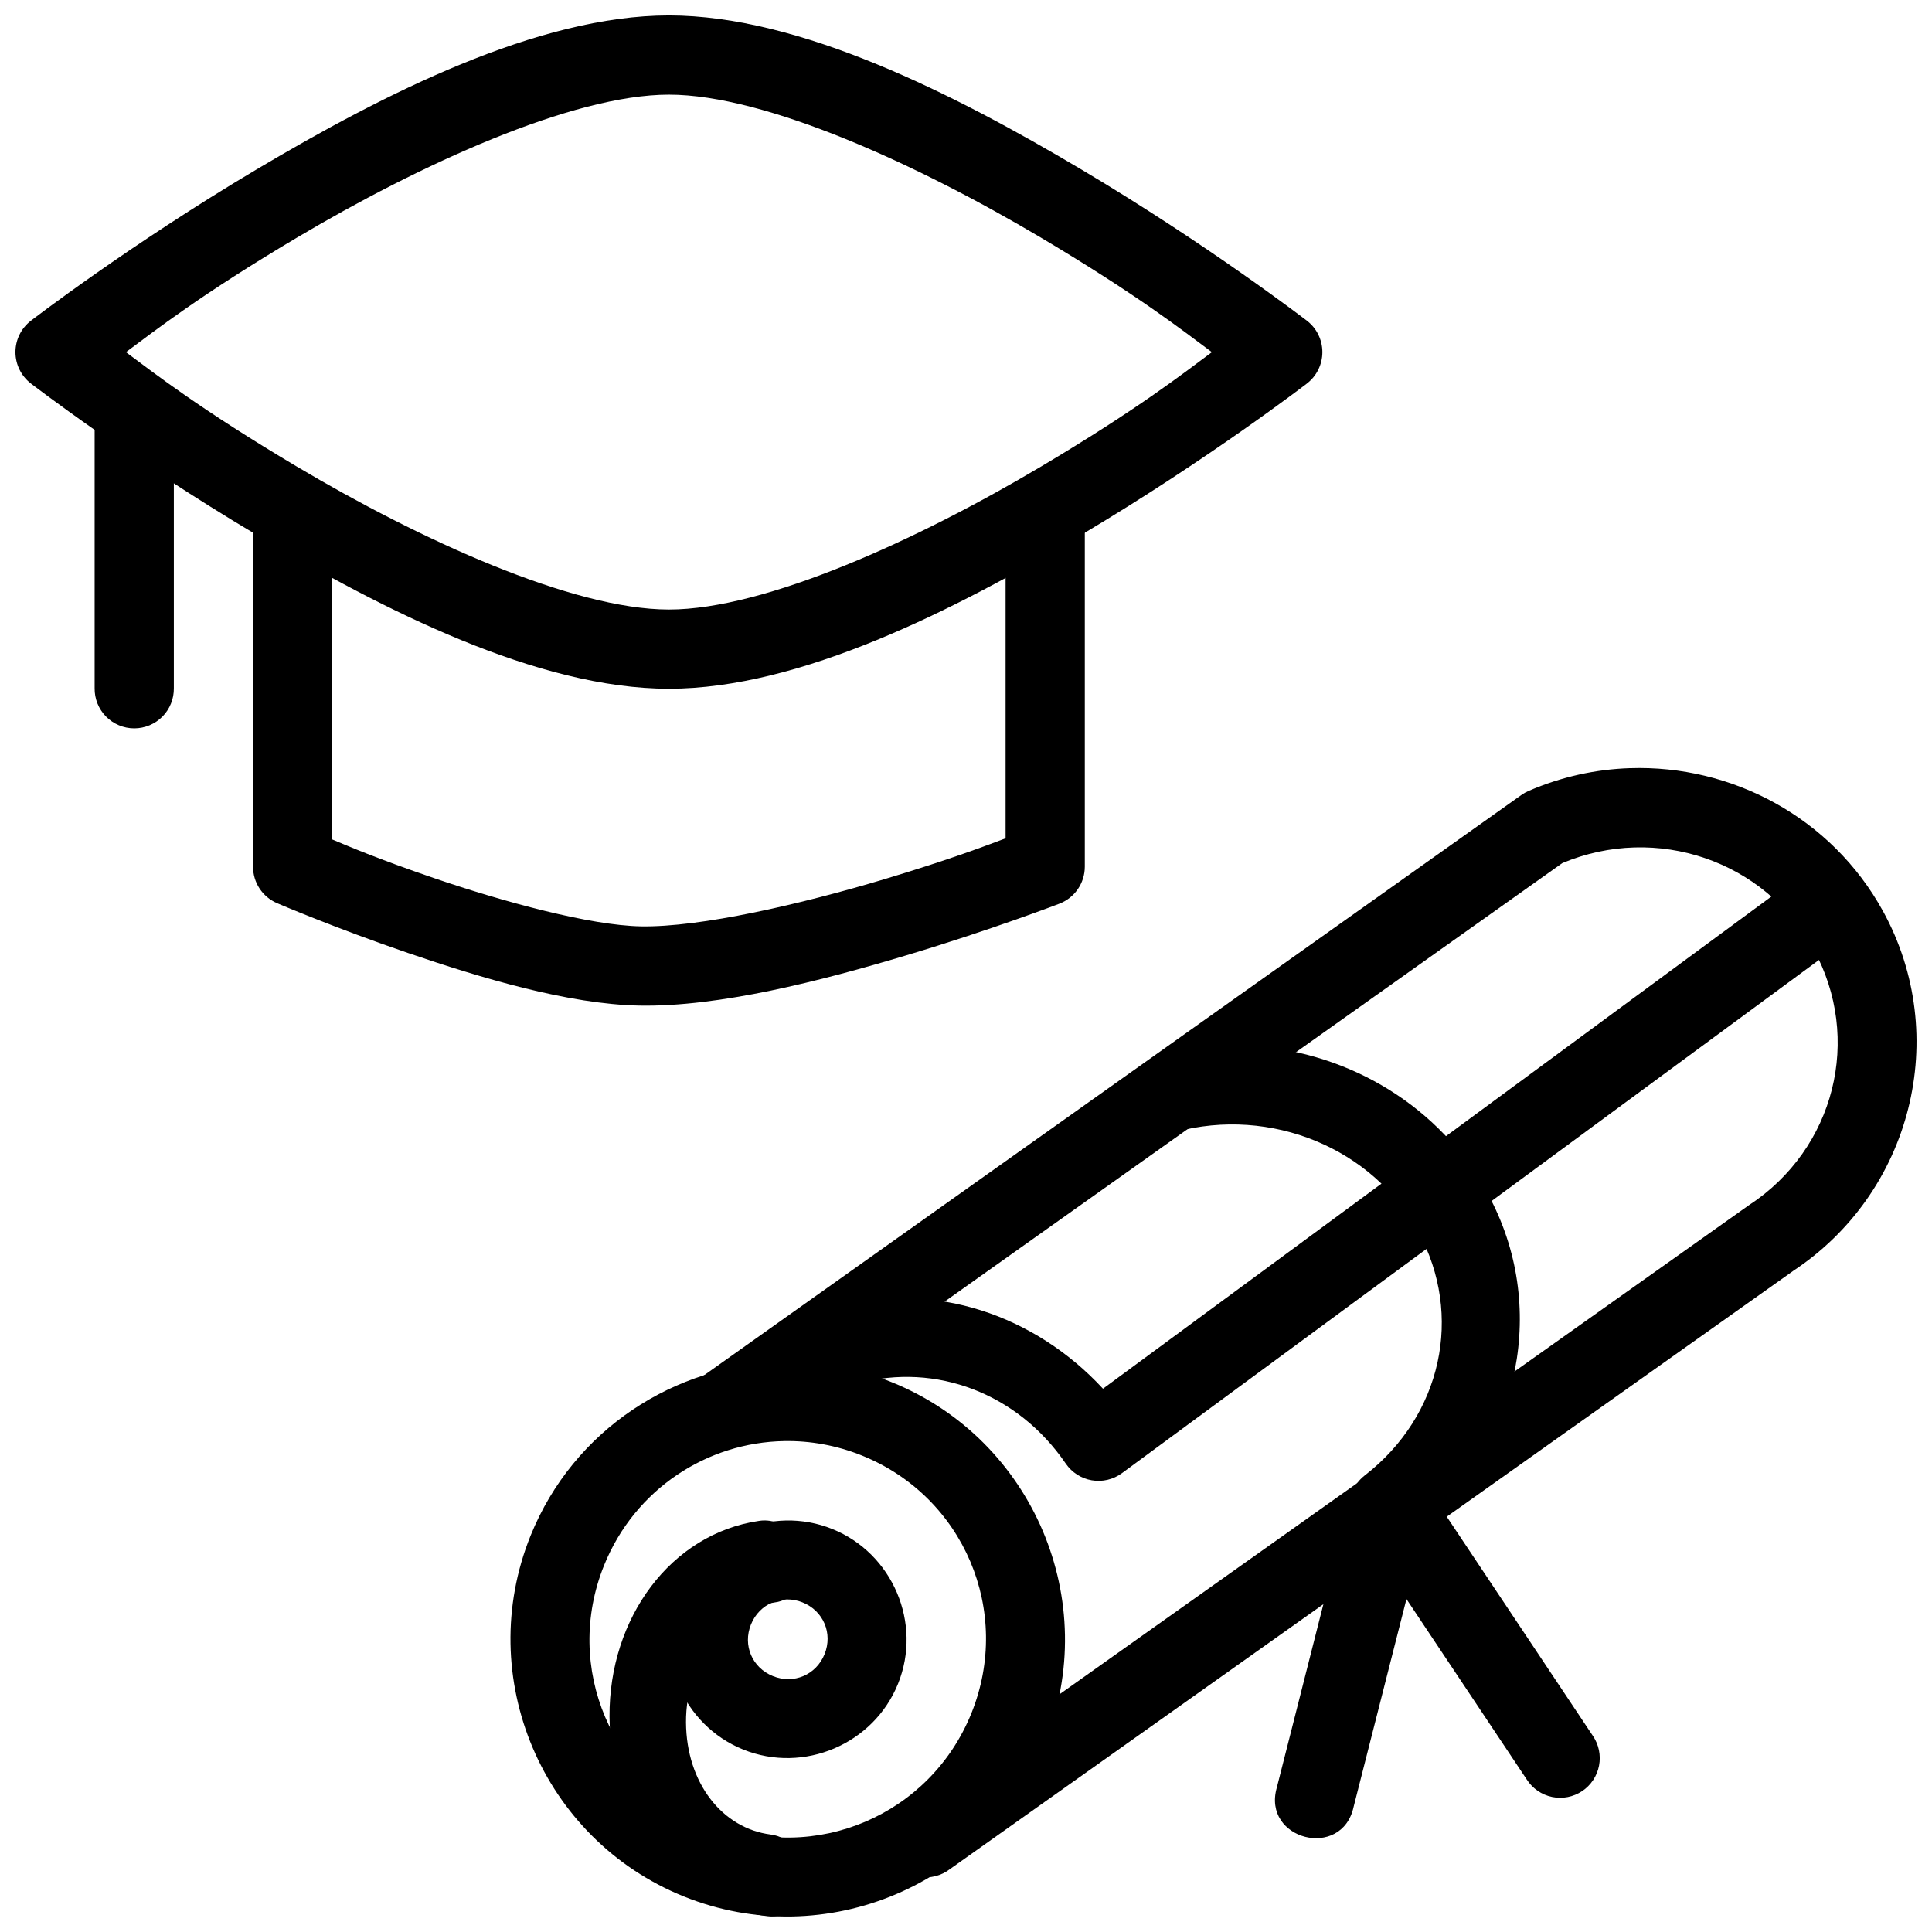
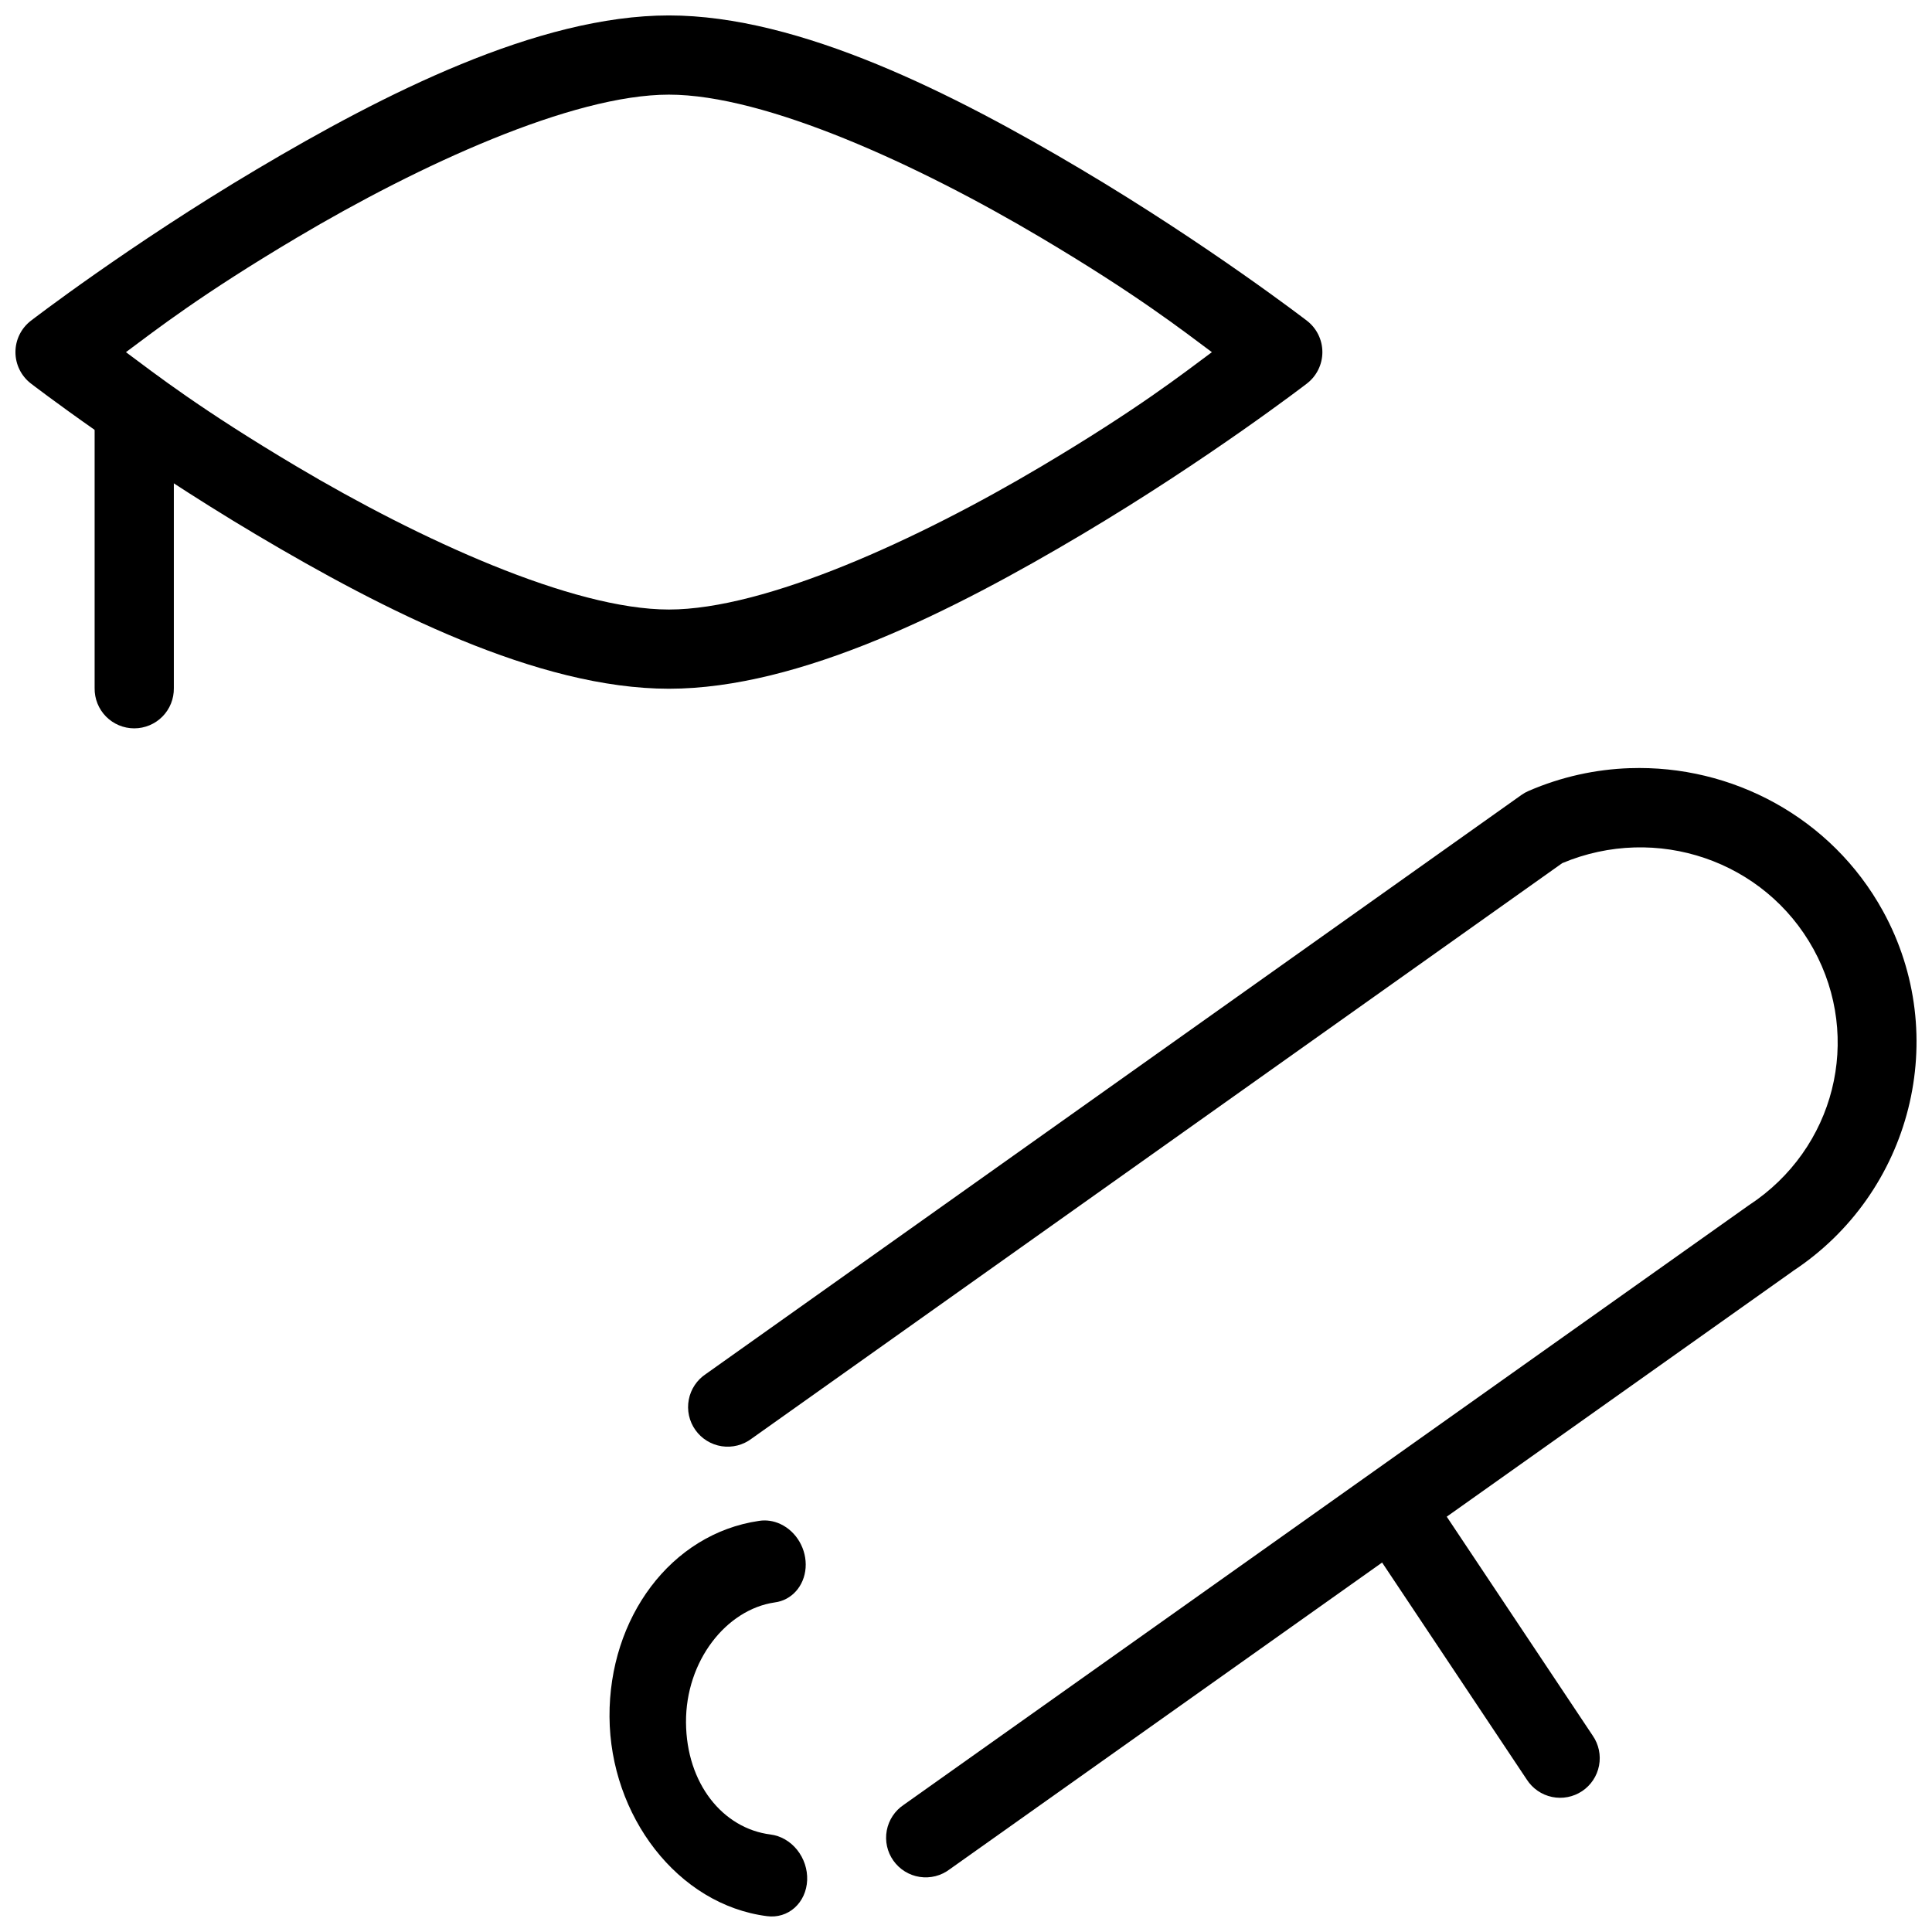
<svg xmlns="http://www.w3.org/2000/svg" width="800px" height="800px" version="1.1" viewBox="144 144 512 512">
  <defs>
    <clipPath id="d">
      <path d="m148.09 148.09h346.91v178.91h-346.91z" />
    </clipPath>
    <clipPath id="c">
      <path d="m279 504h148v147.9h-148z" />
    </clipPath>
    <clipPath id="b">
      <path d="m305 546h53v105.9h-53z" />
    </clipPath>
    <clipPath id="a">
      <path d="m326 347h325.9v295h-325.9z" />
    </clipPath>
  </defs>
-   <path d="m620.64 379c-2.371-0.051-4.691 0.699-6.578 2.133l-177.76 130.89c-18.047-19.504-44.594-28.621-70.379-21.688h-0.004c-2.688 0.723-4.981 2.484-6.371 4.898-1.391 2.41-1.766 5.277-1.043 7.965 0.723 2.691 2.484 4.981 4.898 6.371 2.414 1.391 5.281 1.766 7.969 1.039 20.676-5.559 42.324 2.621 55.066 21.258 1.605 2.352 4.098 3.949 6.902 4.43s5.688-0.203 7.981-1.887l185.2-136.36c3.691-2.629 5.277-7.324 3.941-11.648-1.336-4.328-5.297-7.309-9.824-7.398z" />
  <g clip-path="url(#d)">
    <path d="m321.27 148.09c-34.727 0-75.598 20.797-109.33 40.836-33.734 20.035-59.762 40.078-59.762 40.078-2.578 1.988-4.086 5.059-4.086 8.312s1.508 6.324 4.086 8.312c0 0 26.023 20.039 59.762 40.078 33.734 20.035 74.605 40.816 109.33 40.816 34.727 0 75.598-20.777 109.33-40.816 33.734-20.039 59.762-40.078 59.762-40.078h-0.004c2.578-1.988 4.086-5.059 4.086-8.312s-1.508-6.324-4.086-8.312c0 0-26.023-20.039-59.762-40.078-33.734-20.039-74.605-40.836-109.33-40.836zm0 20.992c25.594 0 66.078 18.582 98.609 37.906 25.539 15.168 37.441 24.516 45.285 30.34-7.848 5.824-19.754 15.152-45.285 30.32-32.531 19.32-73.016 37.883-98.609 37.883s-66.078-18.562-98.609-37.883c-25.535-15.168-37.438-24.496-45.285-30.32 7.844-5.824 19.746-15.172 45.285-30.34 32.531-19.324 73.016-37.906 98.609-37.906z" />
  </g>
-   <path d="m221.39 274.06c-5.789 0.09-10.41 4.852-10.332 10.641v88.988c-0.004 4.199 2.496 8 6.356 9.656 0 0 15.309 6.566 34.707 13.203 19.398 6.637 42.535 13.586 61.277 13.941 21.199 0.398 48.188-6.543 70.809-13.324 22.625-6.785 40.531-13.672 40.531-13.672v-0.004c4.062-1.555 6.742-5.453 6.746-9.801v-88.988c0.039-2.809-1.047-5.519-3.023-7.519-1.973-2-4.664-3.125-7.473-3.125-2.809 0-5.504 1.125-7.477 3.125-1.973 2-3.059 4.711-3.019 7.519v81.465c-4.617 1.727-14.27 5.477-32.309 10.887-21.801 6.535-48.52 12.738-64.371 12.441-13.398-0.25-36.293-6.453-54.879-12.812-15.031-5.141-22.664-8.449-26.875-10.207v-81.773h-0.008c0.039-2.836-1.07-5.57-3.078-7.574-2.008-2.004-4.742-3.109-7.582-3.066z" fill-rule="evenodd" />
  <path d="m179.41 242.55c-2.785 0.043-5.438 1.191-7.375 3.188-1.938 2-3 4.688-2.957 7.473v73.164c-0.039 2.809 1.047 5.519 3.019 7.519s4.668 3.125 7.477 3.125c2.809 0 5.5-1.125 7.477-3.125 1.973-2 3.059-4.711 3.019-7.519v-73.164c0.043-2.84-1.062-5.578-3.074-7.586-2.008-2.012-4.746-3.121-7.586-3.074z" fill-rule="evenodd" />
  <g clip-path="url(#c)">
-     <path d="m351.63 504.97c-28.629 0.523-55.648 17.84-67.016 45.98-15.156 37.523 3.09 80.508 40.613 95.633 37.52 15.125 80.52-3.148 95.676-40.672 15.156-37.523-3.113-80.508-40.633-95.633-9.379-3.781-19.098-5.484-28.641-5.309zm0.266 20.93c6.82-0.105 13.793 1.113 20.543 3.836 26.992 10.883 39.898 41.297 28.988 68.305-10.91 27.008-41.359 39.969-68.352 29.09-26.992-10.883-39.898-41.297-28.988-68.305 8.184-20.258 27.348-32.605 47.809-32.922z" />
-   </g>
-   <path d="m364.57 549.2c-16.027-6.461-34.559 1.43-41.031 17.453s1.398 34.539 17.426 40.996c16.027 6.461 34.551-1.41 41.023-17.434s-1.391-34.555-17.418-41.016zm-7.859 19.465c5.496 2.215 8.035 8.191 5.809 13.703-2.227 5.512-8.195 8.035-13.691 5.816-5.496-2.215-8.043-8.172-5.816-13.684 2.227-5.512 8.203-8.055 13.699-5.84z" />
+     </g>
  <g clip-path="url(#b)">
    <path d="m350.83 547.89c-1.82-0.852-3.793-1.145-5.688-0.84-23.344 3.414-39.777 25.691-39.617 51.922 0.16 26.23 18.066 49.812 41.754 52.832 2.695 0.355 5.332-0.449 7.324-2.238 1.992-1.789 3.18-4.41 3.301-7.289s-0.84-5.773-2.664-8.051c-1.824-2.273-4.367-3.734-7.062-4.066-12.625-1.609-22.277-13.5-22.379-29.707-0.098-16.211 10.602-29.906 23.512-31.793 4.481-0.57 7.828-4.324 8.184-9.172 0.352-4.848-2.371-9.594-6.664-11.598z" />
  </g>
  <g clip-path="url(#a)">
    <path d="m575.91 347.57c-9.012 0.305-18.09 2.262-26.793 6.027h-0.004c-0.672 0.289-1.309 0.645-1.906 1.066l-216.14 153.46c-2.375 1.566-4.016 4.031-4.539 6.828-0.527 2.797 0.105 5.688 1.754 8.008 1.645 2.324 4.164 3.879 6.977 4.309 2.812 0.43 5.68-0.301 7.945-2.027l214.81-152.5c24.945-10.473 53.668-0.684 66.586 22.797 13.012 23.648 5.672 52.918-17.117 67.855v-0.004c-0.113 0.074-0.219 0.152-0.328 0.23l-223.62 158.65c-2.371 1.57-4.008 4.031-4.531 6.828-0.523 2.793 0.109 5.684 1.758 8 1.645 2.32 4.16 3.875 6.969 4.305 2.812 0.434 5.68-0.297 7.941-2.016l223.64-158.65-0.328 0.211c31.695-20.773 42.211-62.441 24.008-95.527-13.656-24.816-40.047-38.766-67.078-37.844z" />
  </g>
-   <path d="m475.97 421.17c-8.602-0.578-13.656-0.578-22.328 1.77-14.129 3.281-12.137 25.352 1.723 21.066 25.555-6.902 52.516 4.387 64.516 26.465s6.254 48.699-14.207 64.531c-1.855 1.434-3.176 3.449-3.75 5.719l-19.539 76.957c-4.039 13.906 17.25 19.312 20.336 5.168l19.004-74.742c25.121-22.195 32.645-58.137 16.605-87.656-12.621-23.203-36.559-37.508-62.363-39.258z" />
  <path d="m515.41 536.44c-3.891 0.016-7.453 2.184-9.258 5.629-1.805 3.445-1.555 7.609 0.648 10.812l41.82 62.73c1.523 2.367 3.93 4.027 6.688 4.602 2.754 0.574 5.625 0.02 7.969-1.543 2.34-1.559 3.957-3.996 4.484-6.762 0.531-2.762-0.074-5.625-1.672-7.941l-41.82-62.73-0.004 0.004c-1.941-3.004-5.277-4.812-8.855-4.801z" fill-rule="evenodd" />
</svg>